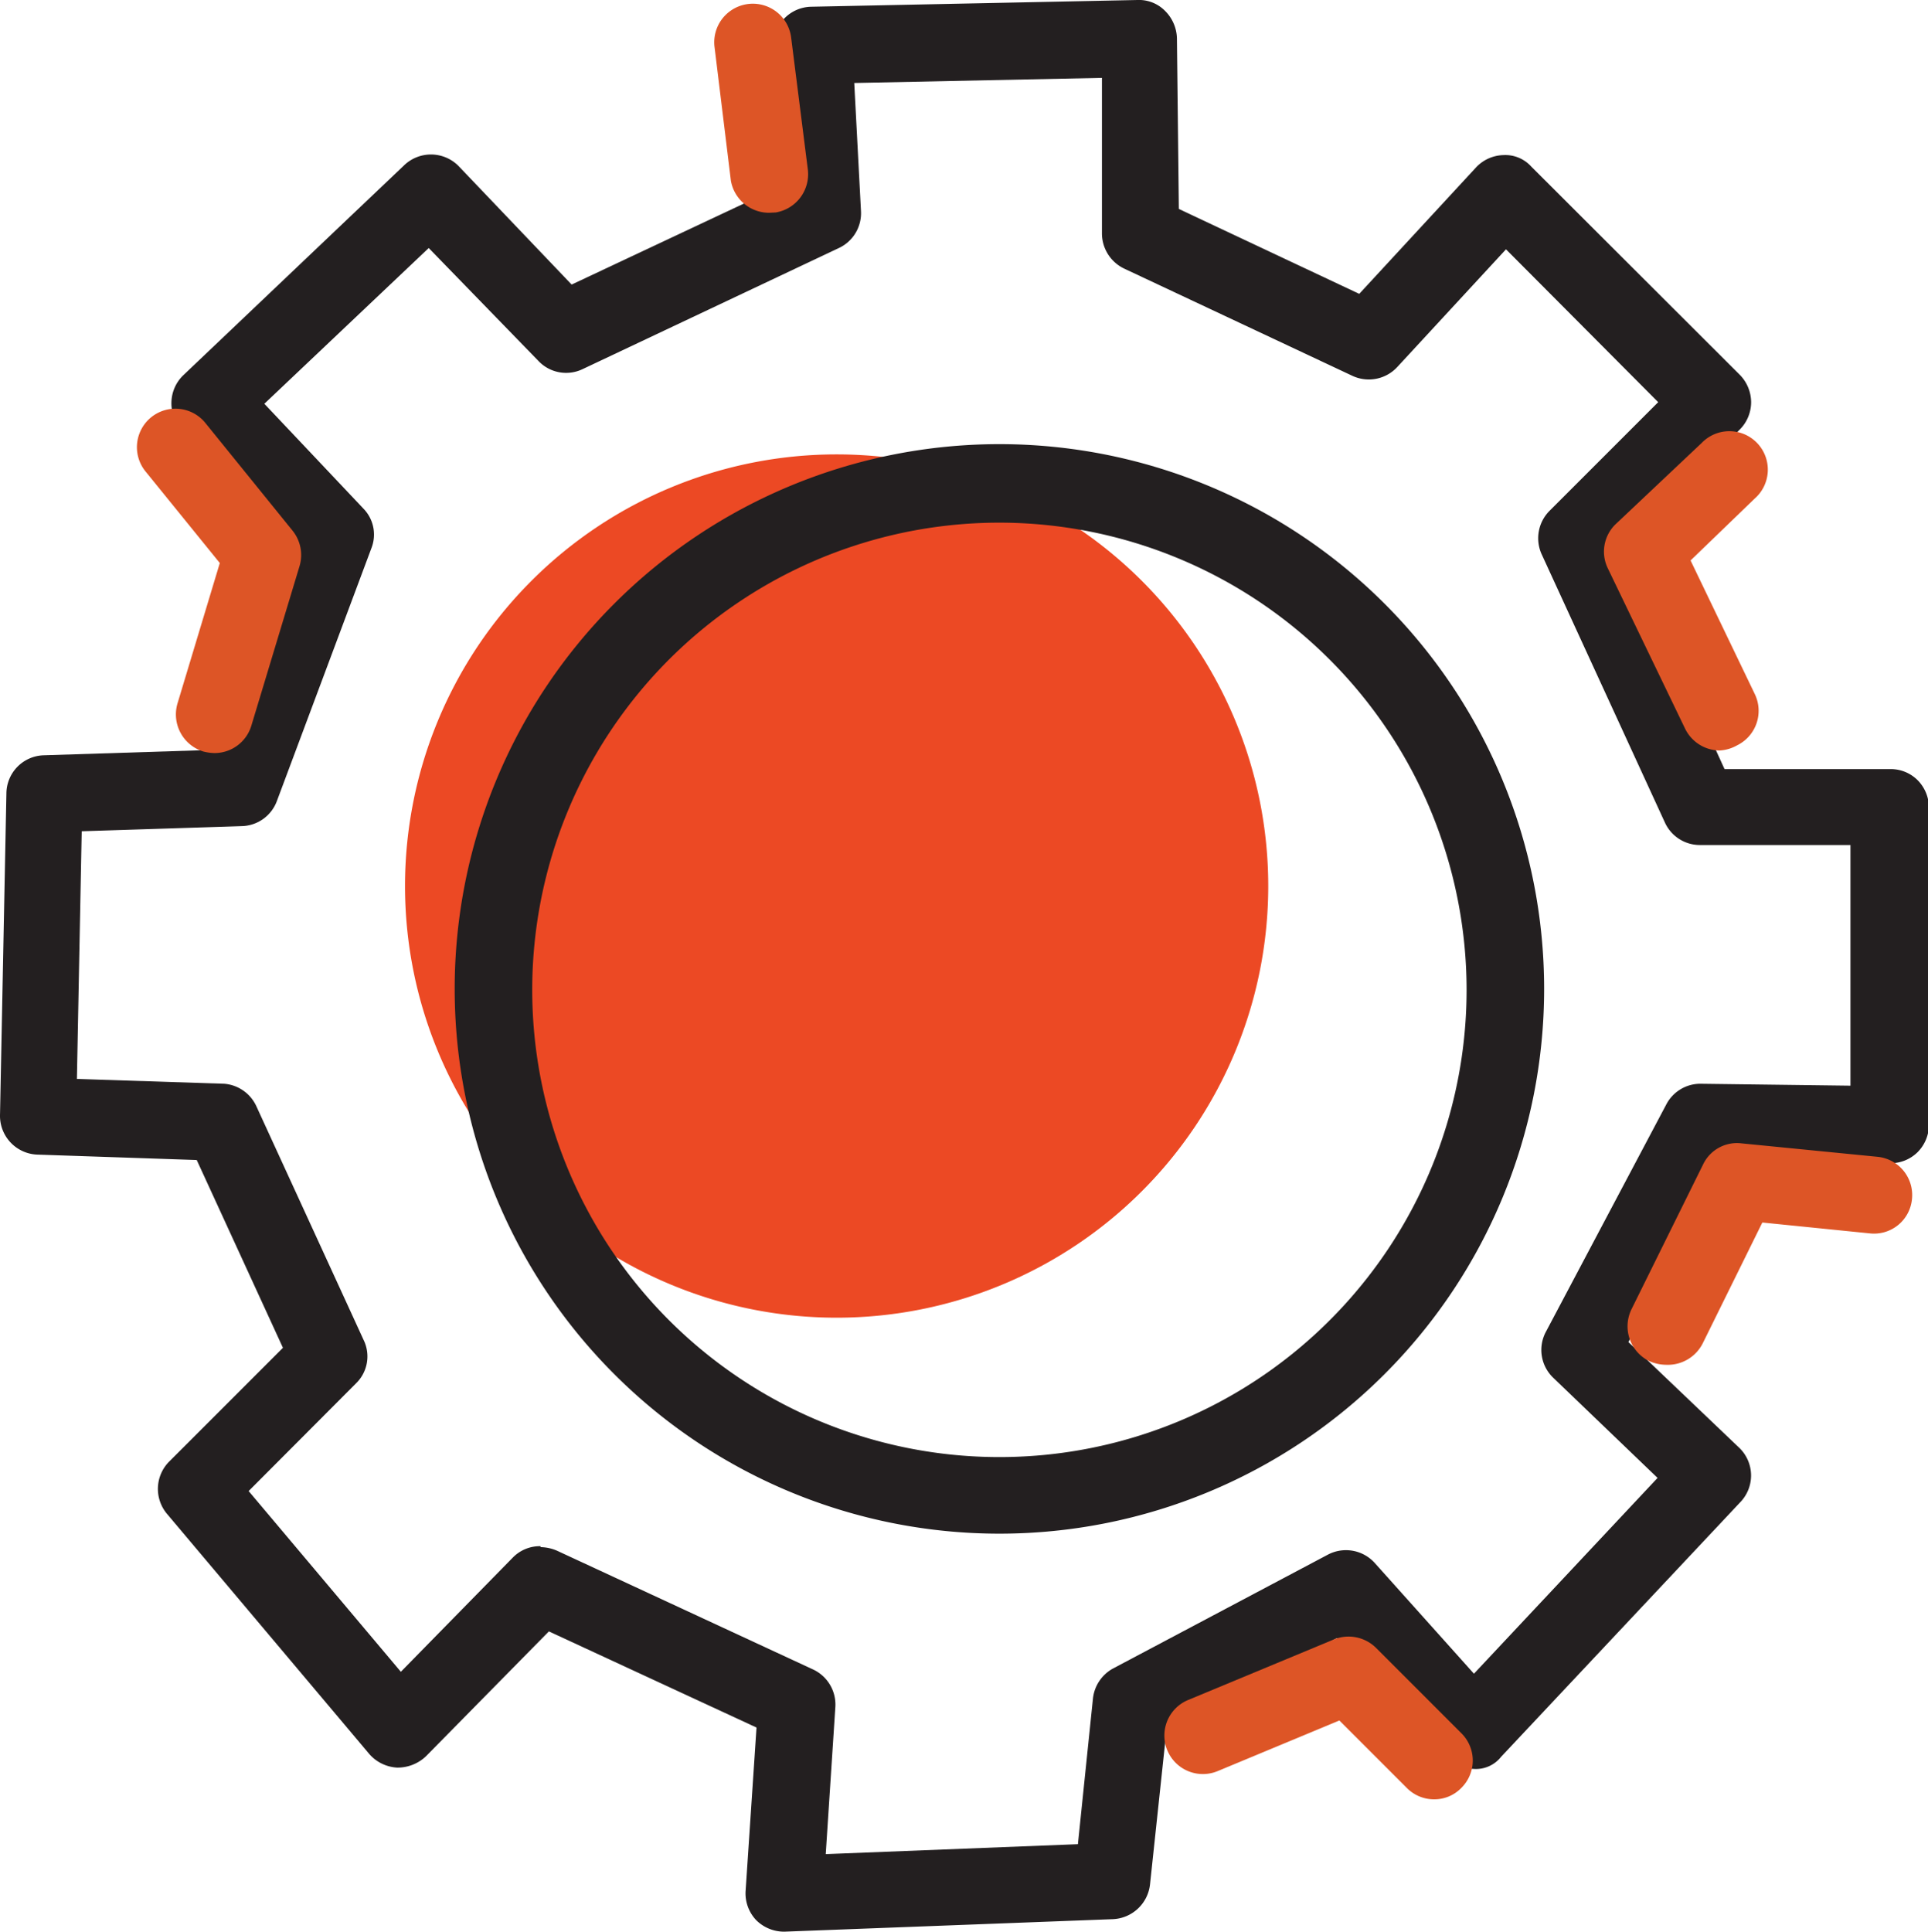
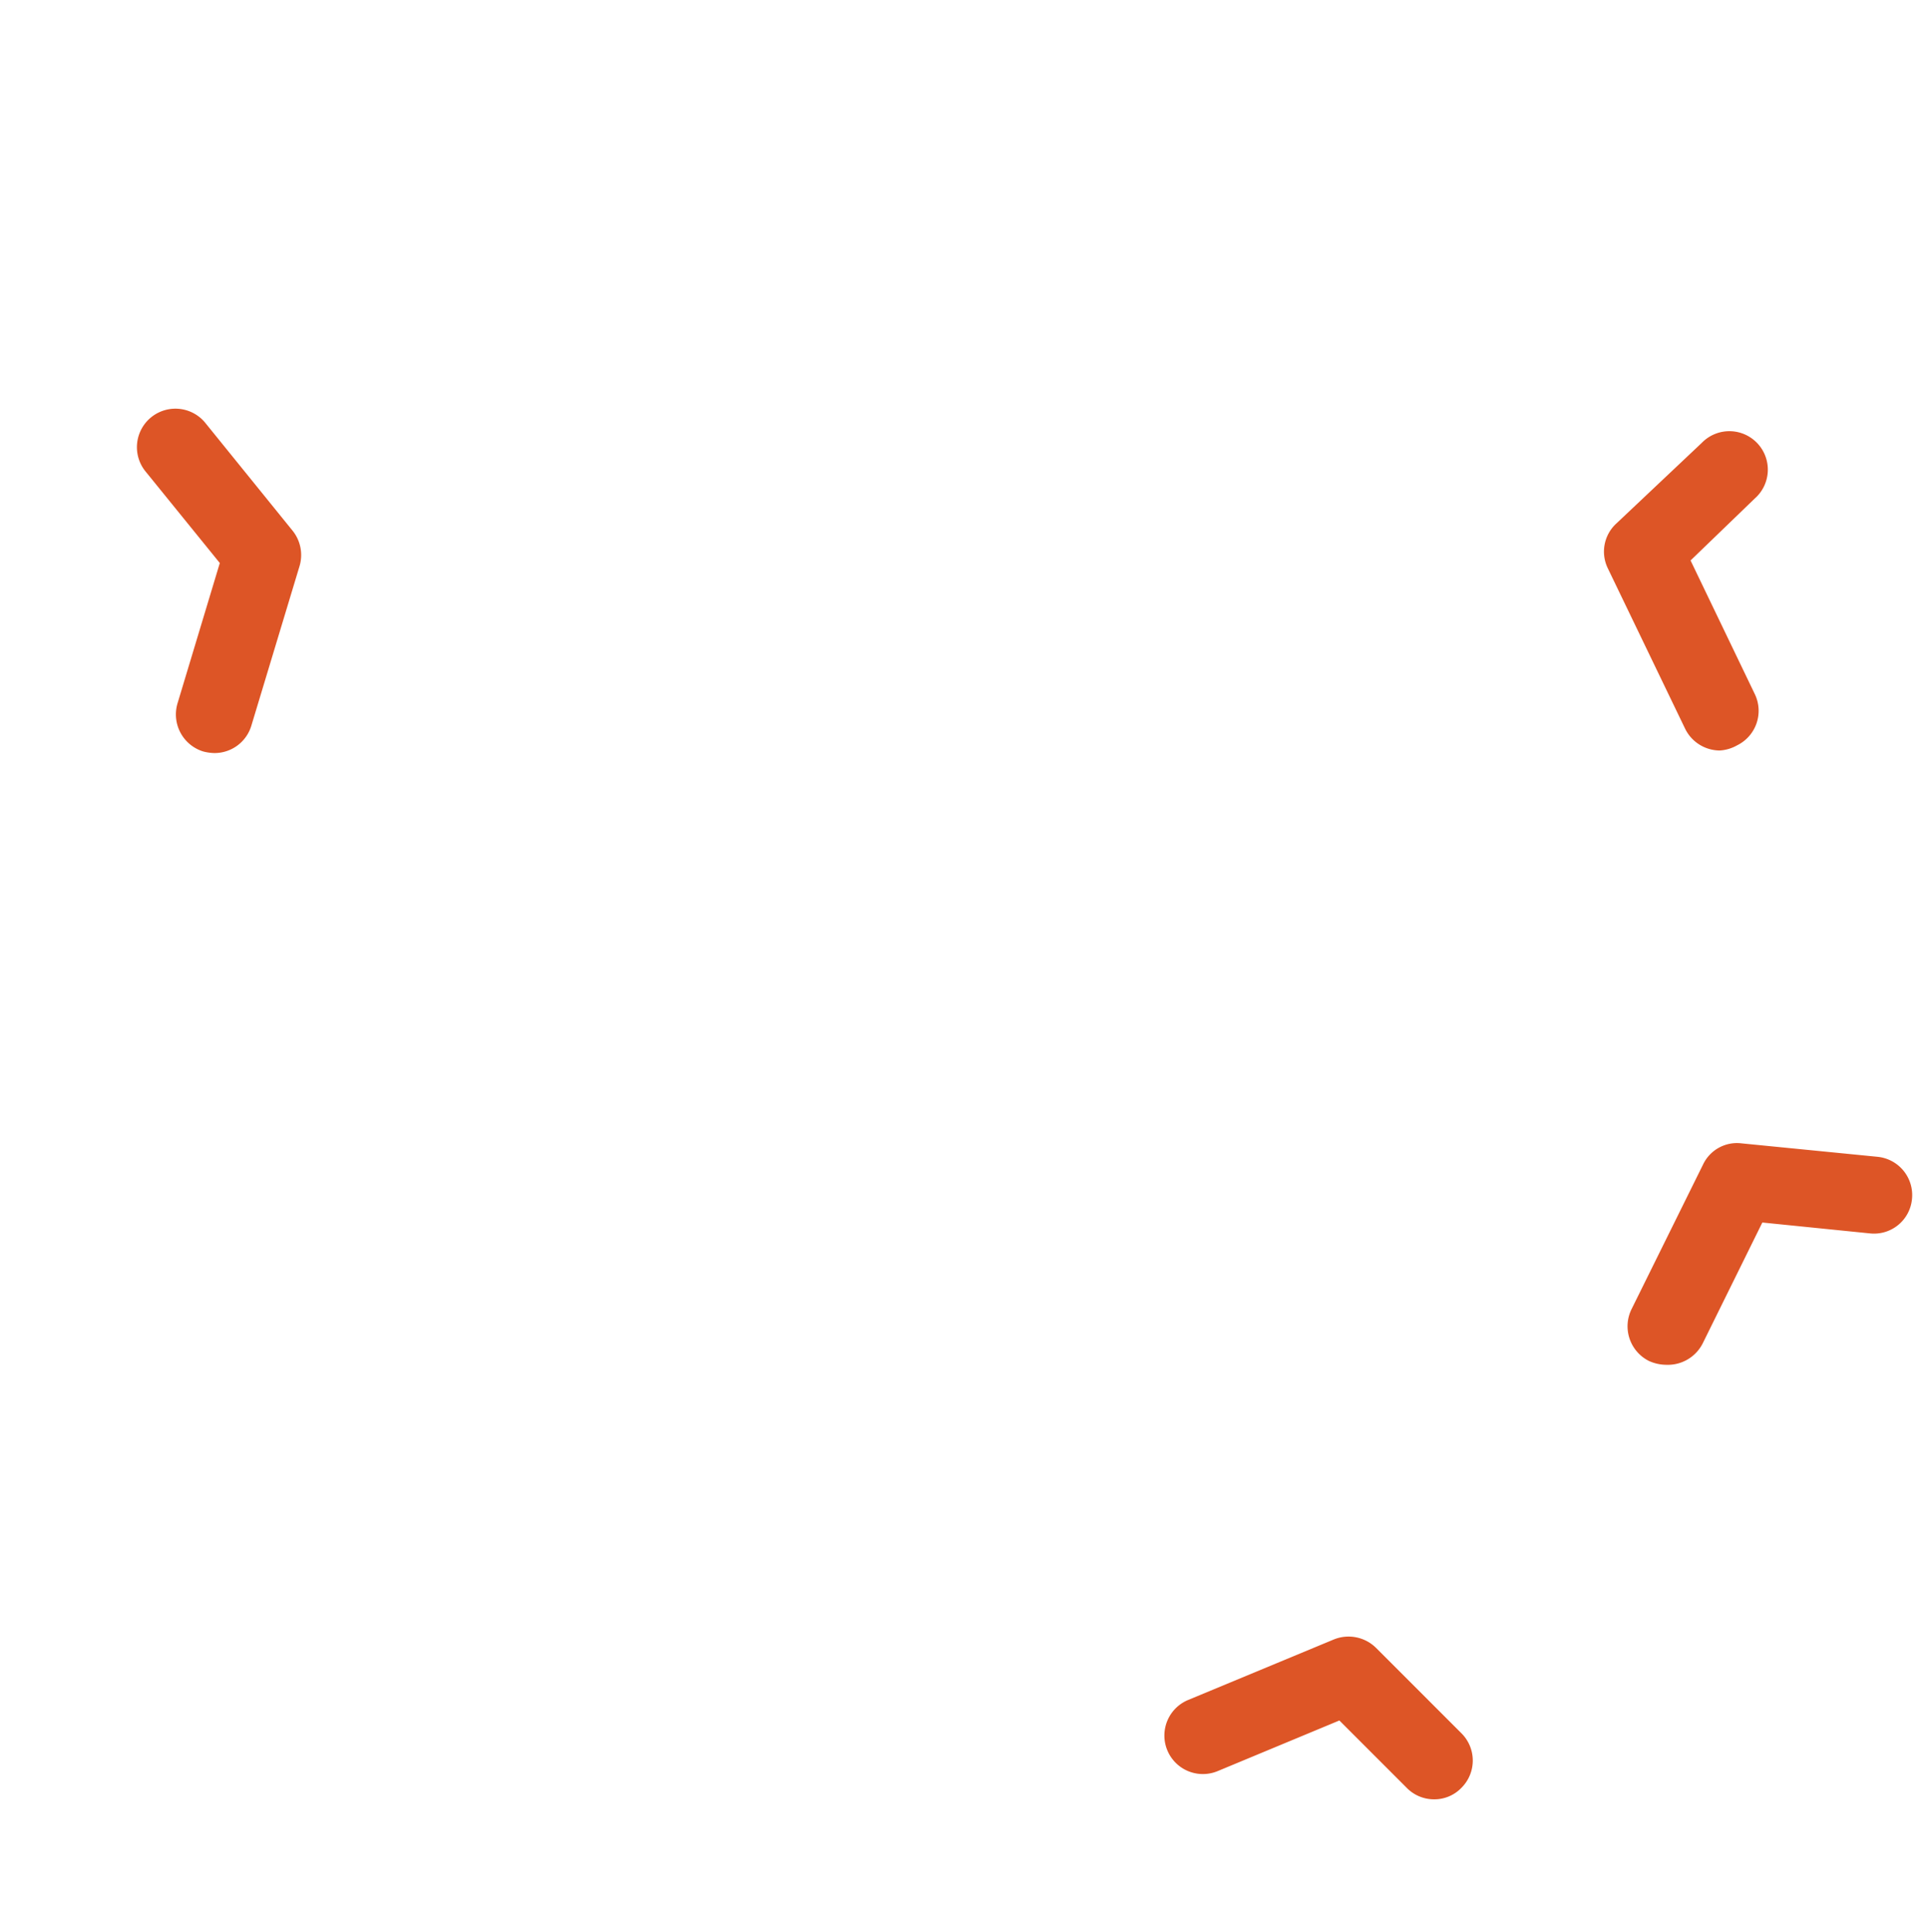
<svg xmlns="http://www.w3.org/2000/svg" viewBox="0 0 60.17 60.28">
  <defs>
    <style>.cls-1{fill:#ec4924;}.cls-2{fill:#231f20;}.cls-3{fill:#dd5526;}</style>
  </defs>
  <g id="Layer_2" data-name="Layer 2">
    <g id="Layer_1-2" data-name="Layer 1">
-       <path class="cls-1" d="M39.58,27.65A13.47,13.47,0,1,1,26.11,14.18,13.47,13.47,0,0,1,39.58,27.65" />
-       <path class="cls-2" d="M24.47,60.28a1.23,1.23,0,0,1-.87-.36,1.21,1.21,0,0,1-.33-.92l.34-5.09-6.48-3L13.3,54.8a1.28,1.28,0,0,1-.91.36,1.24,1.24,0,0,1-.87-.43L5.21,47.24a1.21,1.21,0,0,1,.07-1.63l3.55-3.55L6.14,36.2l-5-.17A1.21,1.21,0,0,1,0,34.81L.2,24.75a1.2,1.2,0,0,1,1.16-1.18l5.31-.17L9.08,17l-3.4-3.59a1.19,1.19,0,0,1-.33-.86,1.21,1.21,0,0,1,.37-.84L12.6,5.17a1.21,1.21,0,0,1,1.7,0l3.54,3.71,6.53-3.07-.23-4.38A1.2,1.2,0,0,1,25.32.21L35.5,0a1.14,1.14,0,0,1,.86.34,1.25,1.25,0,0,1,.37.85l.06,5.33,5.63,2.65,3.64-3.94a1.21,1.21,0,0,1,.86-.39,1.09,1.09,0,0,1,.87.36l6.51,6.5a1.23,1.23,0,0,1,.35.85,1.21,1.21,0,0,1-.35.85l-3.65,3.65L53.82,24H59a1.19,1.19,0,0,1,.85.35,1.23,1.23,0,0,1,.35.85V35.1a1.22,1.22,0,0,1-.36.86,1.2,1.2,0,0,1-.84.34h0l-5.18-.06-3,5.64,3.48,3.32a1.2,1.2,0,0,1,0,1.69l-7.45,7.93a1,1,0,0,1-.88.38,1.17,1.17,0,0,1-.88-.39l-3.37-3.69-5.31,2.81-.52,4.88a1.22,1.22,0,0,1-1.16,1.08l-10.25.39Zm-7.6-12a1.34,1.34,0,0,1,.51.11l8,3.71a1.21,1.21,0,0,1,.69,1.17l-.3,4.59,7.87-.31L34.11,53a1.22,1.22,0,0,1,.64-.94l6.7-3.55a1.21,1.21,0,0,1,1.45.26L46,52.23l5.73-6.11L48.48,43a1.2,1.2,0,0,1-.24-1.43L52,34.47a1.2,1.2,0,0,1,1.06-.65h0l4.69.06V26.37H53.05a1.2,1.2,0,0,1-1.09-.7l-3.85-8.38a1.21,1.21,0,0,1,.25-1.35l3.39-3.39L47,7.78l-3.39,3.67a1.21,1.21,0,0,1-1.4.28L35.08,8.38a1.22,1.22,0,0,1-.69-1.08l0-4.87-7.73.16.21,4a1.2,1.2,0,0,1-.69,1.15l-8,3.78a1.19,1.19,0,0,1-1.38-.26L13.38,7.74,8.25,12.6l3.09,3.27a1.16,1.16,0,0,1,.25,1.24L8.64,25a1.2,1.2,0,0,1-1.09.78l-5,.16-.15,7.73L7,33.82a1.21,1.21,0,0,1,1,.7l3.35,7.3a1.17,1.17,0,0,1-.24,1.35L7.76,46.53l4.75,5.64L16,48.61A1.18,1.18,0,0,1,16.87,48.25Z" />
-       <path class="cls-2" d="M31.19,47.86a17,17,0,1,1,17-17A17,17,0,0,1,31.19,47.86Zm0-31.55A14.58,14.58,0,1,0,45.77,30.88,14.59,14.59,0,0,0,31.19,16.31Z" />
      <path class="cls-3" d="M53.67,23.42a1.21,1.21,0,0,1-1.08-.68l-2.41-5a1.19,1.19,0,0,1,.26-1.4l2.67-2.52a1.2,1.2,0,1,1,1.65,1.74l-2,1.93,2,4.16a1.2,1.2,0,0,1-.55,1.61A1.24,1.24,0,0,1,53.67,23.42Z" />
      <path class="cls-3" d="M52,42.59a1.32,1.32,0,0,1-.54-.12,1.21,1.21,0,0,1-.54-1.62l2.23-4.51a1.17,1.17,0,0,1,1.2-.66l4.25.42a1.2,1.2,0,0,1,1.07,1.32,1.19,1.19,0,0,1-1.31,1.07L55,38.15l-1.86,3.77A1.22,1.22,0,0,1,52,42.59Z" />
      <path class="cls-3" d="M44.75,56.15a1.19,1.19,0,0,1-.85-.36l-2.1-2.1L38,55.27a1.2,1.2,0,0,1-.92-2.22l4.55-1.89a1.22,1.22,0,0,1,1.31.26l2.67,2.67a1.2,1.2,0,0,1,0,1.7A1.17,1.17,0,0,1,44.75,56.15Z" />
      <path class="cls-3" d="M6.69,23.5a1.48,1.48,0,0,1-.35-.05,1.21,1.21,0,0,1-.8-1.5l1.32-4.38L4.54,14.71A1.2,1.2,0,1,1,6.41,13.2l2.72,3.36a1.21,1.21,0,0,1,.22,1.1l-1.51,5A1.2,1.2,0,0,1,6.69,23.5Z" />
-       <path class="cls-3" d="M24,6.64a1.21,1.21,0,0,1-1.19-1L22.3,1.47a1.2,1.2,0,0,1,2.39-.3l.52,4.11a1.21,1.21,0,0,1-1,1.35Z" />
    </g>
  </g>
</svg>